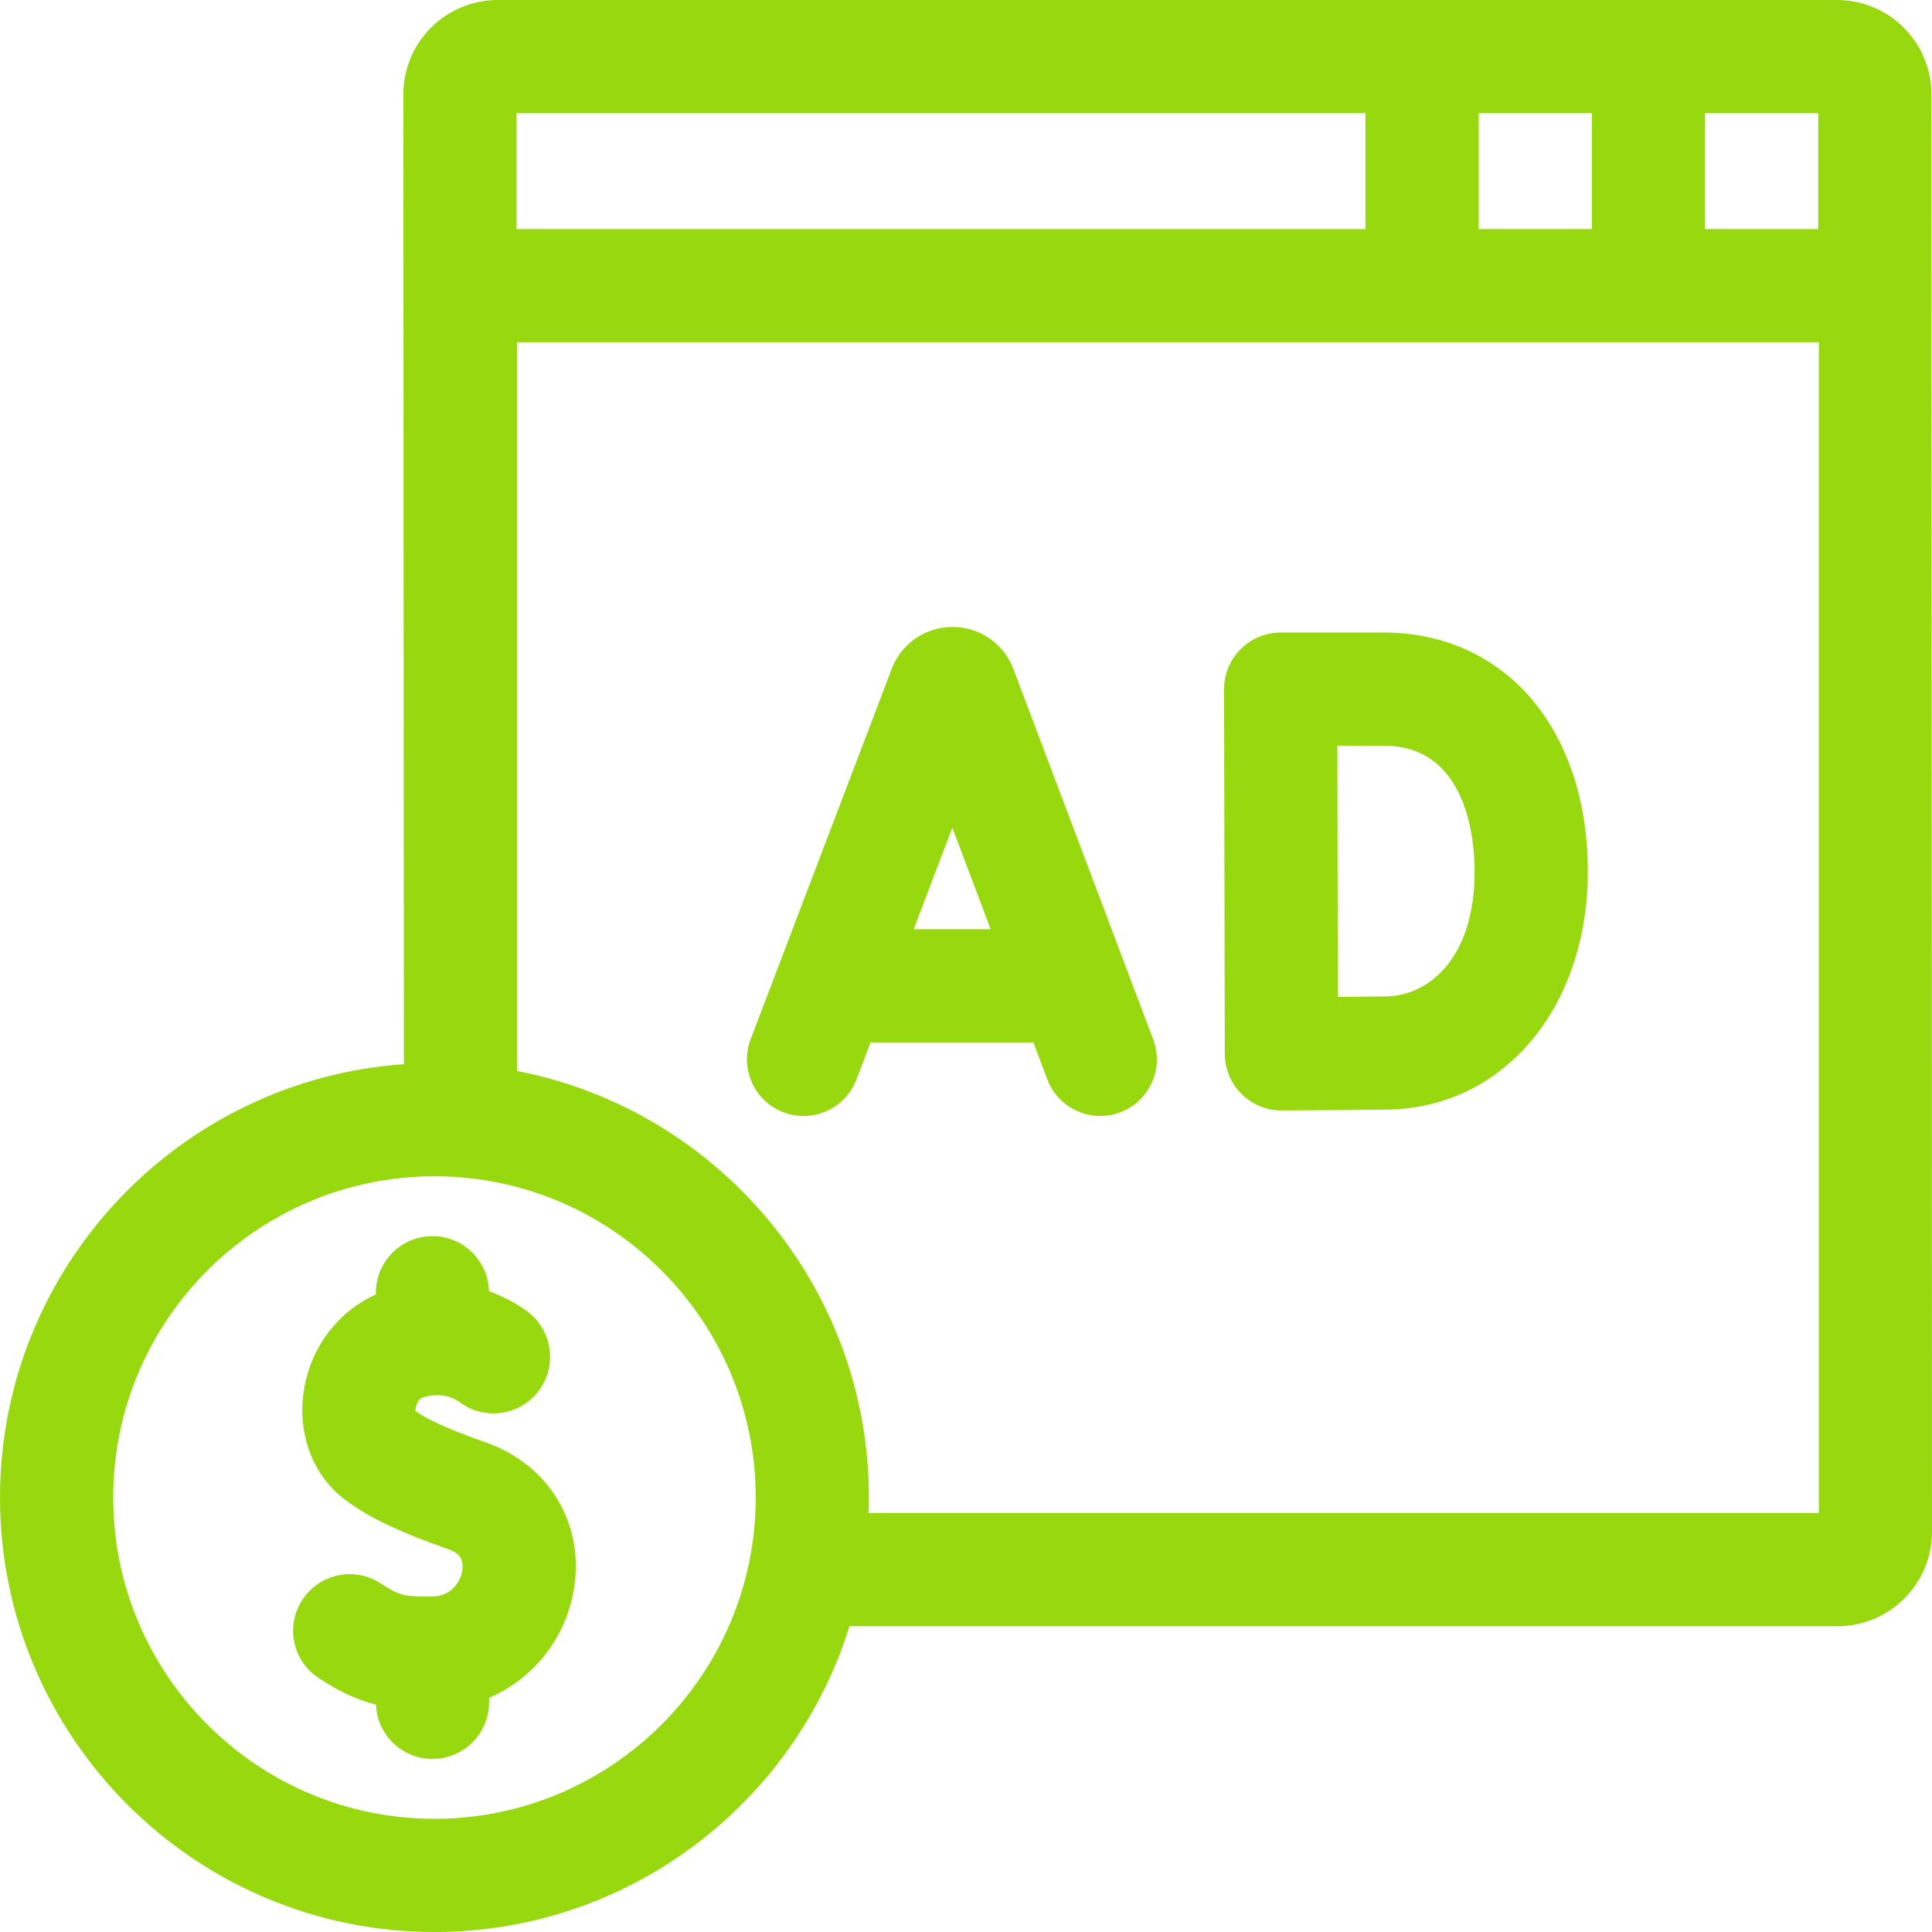
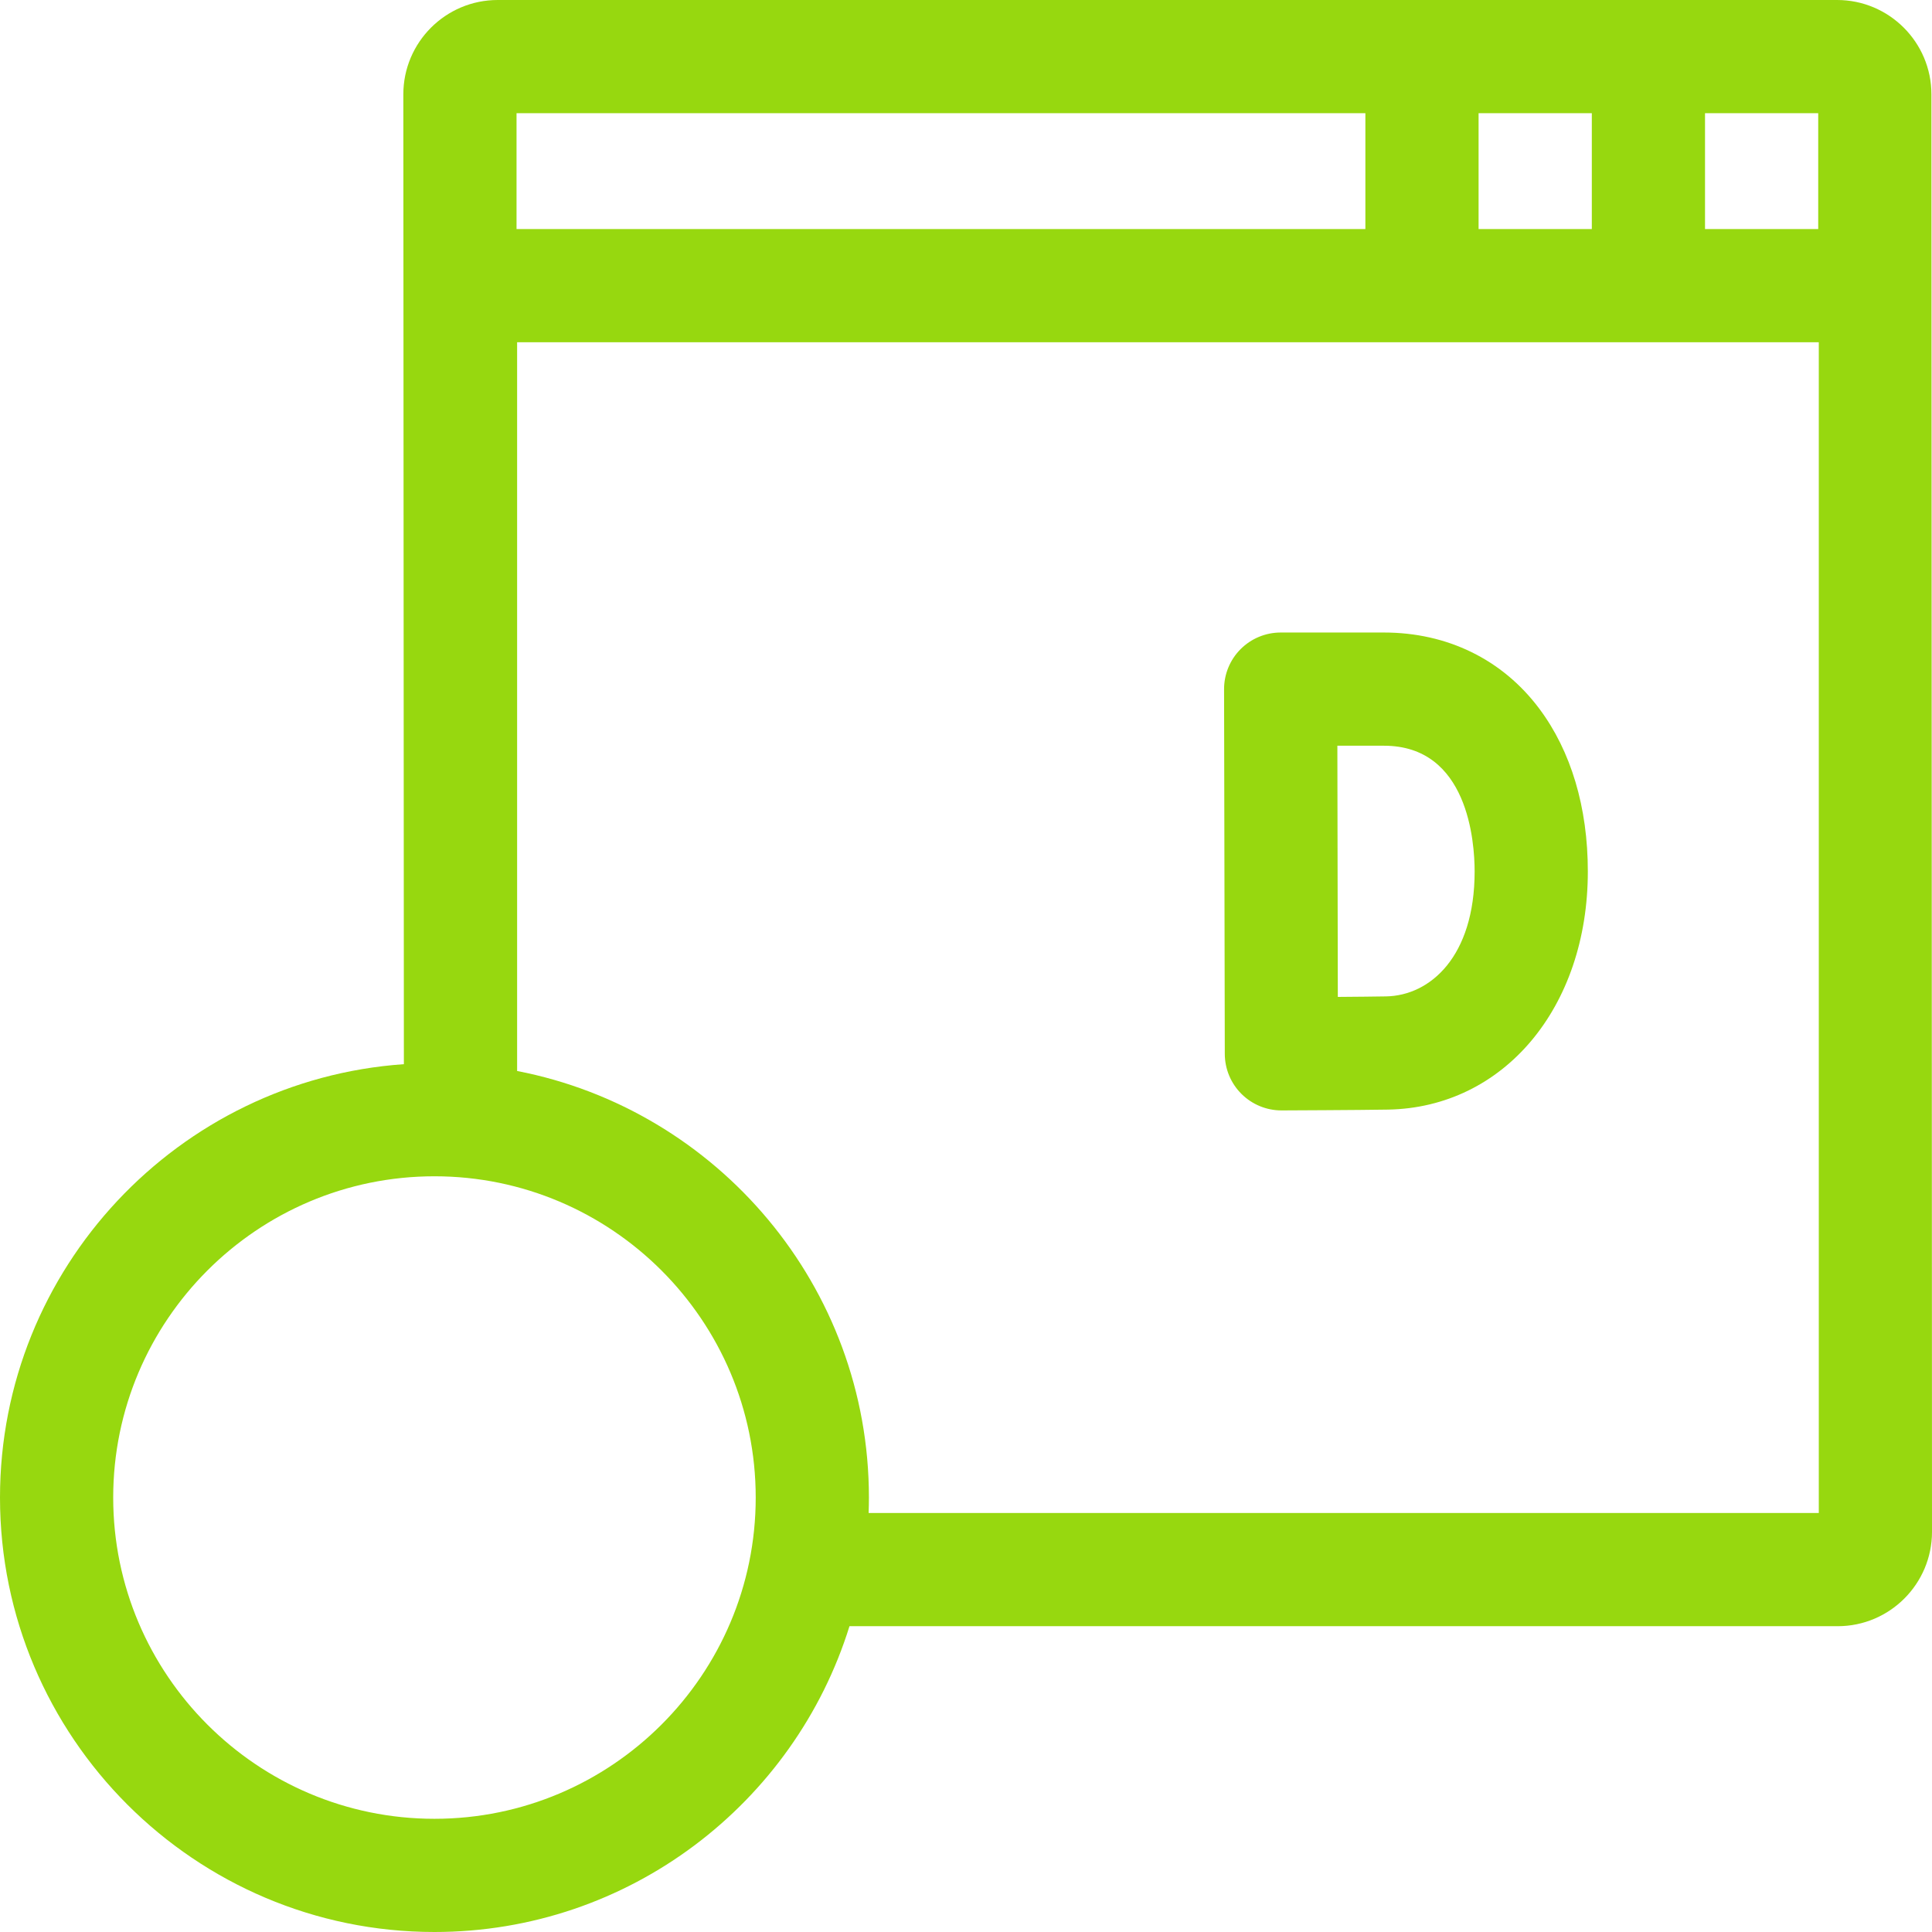
<svg xmlns="http://www.w3.org/2000/svg" width="64" height="64" viewBox="0 0 64 64" fill="none">
-   <path d="M33.569 22.156C33.563 22.139 33.556 22.122 33.549 22.105C33.215 21.293 32.432 20.768 31.554 20.768C31.553 20.768 31.552 20.768 31.552 20.768C30.673 20.769 29.89 21.295 29.557 22.109C29.552 22.123 29.546 22.137 29.541 22.151L24.866 34.425C24.497 35.393 24.983 36.477 25.951 36.845C26.919 37.214 28.002 36.728 28.37 35.76L28.838 34.532H34.232L34.693 35.755C34.976 36.506 35.69 36.968 36.447 36.968C36.667 36.968 36.891 36.929 37.109 36.847C38.078 36.481 38.567 35.4 38.201 34.431L33.569 22.156ZM30.266 30.782L31.547 27.419L32.816 30.782H30.266Z" fill="#97D80F" />
  <path d="M45.845 20.953H42.424C41.926 20.953 41.448 21.151 41.097 21.503C40.745 21.855 40.548 22.333 40.549 22.831C40.549 22.831 40.573 34.871 40.573 34.915C40.575 35.413 40.774 35.889 41.127 36.239C41.479 36.588 41.953 36.784 42.448 36.784H42.455C42.559 36.783 45.001 36.774 45.978 36.757C49.815 36.69 52.599 33.372 52.599 28.868C52.599 26.747 52.044 24.883 50.992 23.477C49.775 21.849 47.947 20.953 45.845 20.953ZM45.913 33.007C45.538 33.014 44.925 33.019 44.317 33.024C44.312 31.625 44.304 26.158 44.302 24.703H45.845C48.633 24.703 48.849 27.891 48.849 28.868C48.849 31.692 47.374 32.982 45.913 33.007Z" fill="#97D80F" />
  <path d="M63.981 3.125C63.981 1.402 62.58 0 60.856 0H16.486C14.763 0 13.361 1.402 13.361 3.125L13.379 35.252C5.914 35.773 0 42.013 0 49.608C0 57.544 6.456 64 14.392 64C20.844 64 26.319 59.731 28.14 53.87H60.875C62.598 53.87 64 52.468 64 50.745L63.981 3.125ZM60.231 7.588H56.481V3.75H60.231V7.588ZM52.731 3.75V7.588H48.98V3.75H52.731ZM17.111 3.75H45.23V7.588H17.111V3.75ZM14.392 60.25C8.524 60.25 3.75 55.476 3.75 49.608C3.75 43.74 8.524 38.966 14.392 38.966C20.26 38.966 25.034 43.74 25.034 49.608C25.034 55.476 20.26 60.25 14.392 60.25ZM60.25 50.12H28.774C28.78 49.95 28.784 49.779 28.784 49.608C28.784 42.608 23.76 36.76 17.13 35.478V11.338H60.25V50.12Z" fill="#97D80F" />
-   <path d="M16.09 47.78C15.281 47.495 14.3 47.122 13.766 46.743C13.762 46.68 13.772 46.573 13.829 46.462C13.9 46.325 13.981 46.301 14.012 46.291C14.656 46.097 15.075 46.336 15.224 46.448C16.054 47.068 17.229 46.898 17.849 46.069C18.468 45.239 18.299 44.065 17.469 43.444C17.264 43.291 16.823 42.998 16.198 42.773C16.171 41.761 15.344 40.949 14.326 40.949C13.291 40.949 12.451 41.789 12.451 42.824V42.881C11.235 43.425 10.349 44.552 10.089 45.928C9.816 47.379 10.306 48.798 11.368 49.632C12.3 50.363 13.588 50.873 14.84 51.316C15.13 51.418 15.388 51.577 15.311 52.038C15.258 52.35 14.989 52.88 14.313 52.884C13.399 52.89 13.245 52.867 12.612 52.452C11.745 51.885 10.583 52.128 10.016 52.995C9.449 53.861 9.692 55.023 10.559 55.59C11.27 56.055 11.853 56.319 12.455 56.466C12.494 57.467 13.316 58.266 14.326 58.266C15.361 58.266 16.201 57.426 16.201 56.391V56.244C17.648 55.62 18.733 54.297 19.009 52.659C19.374 50.487 18.201 48.526 16.09 47.78Z" fill="#97D80F" />
</svg>